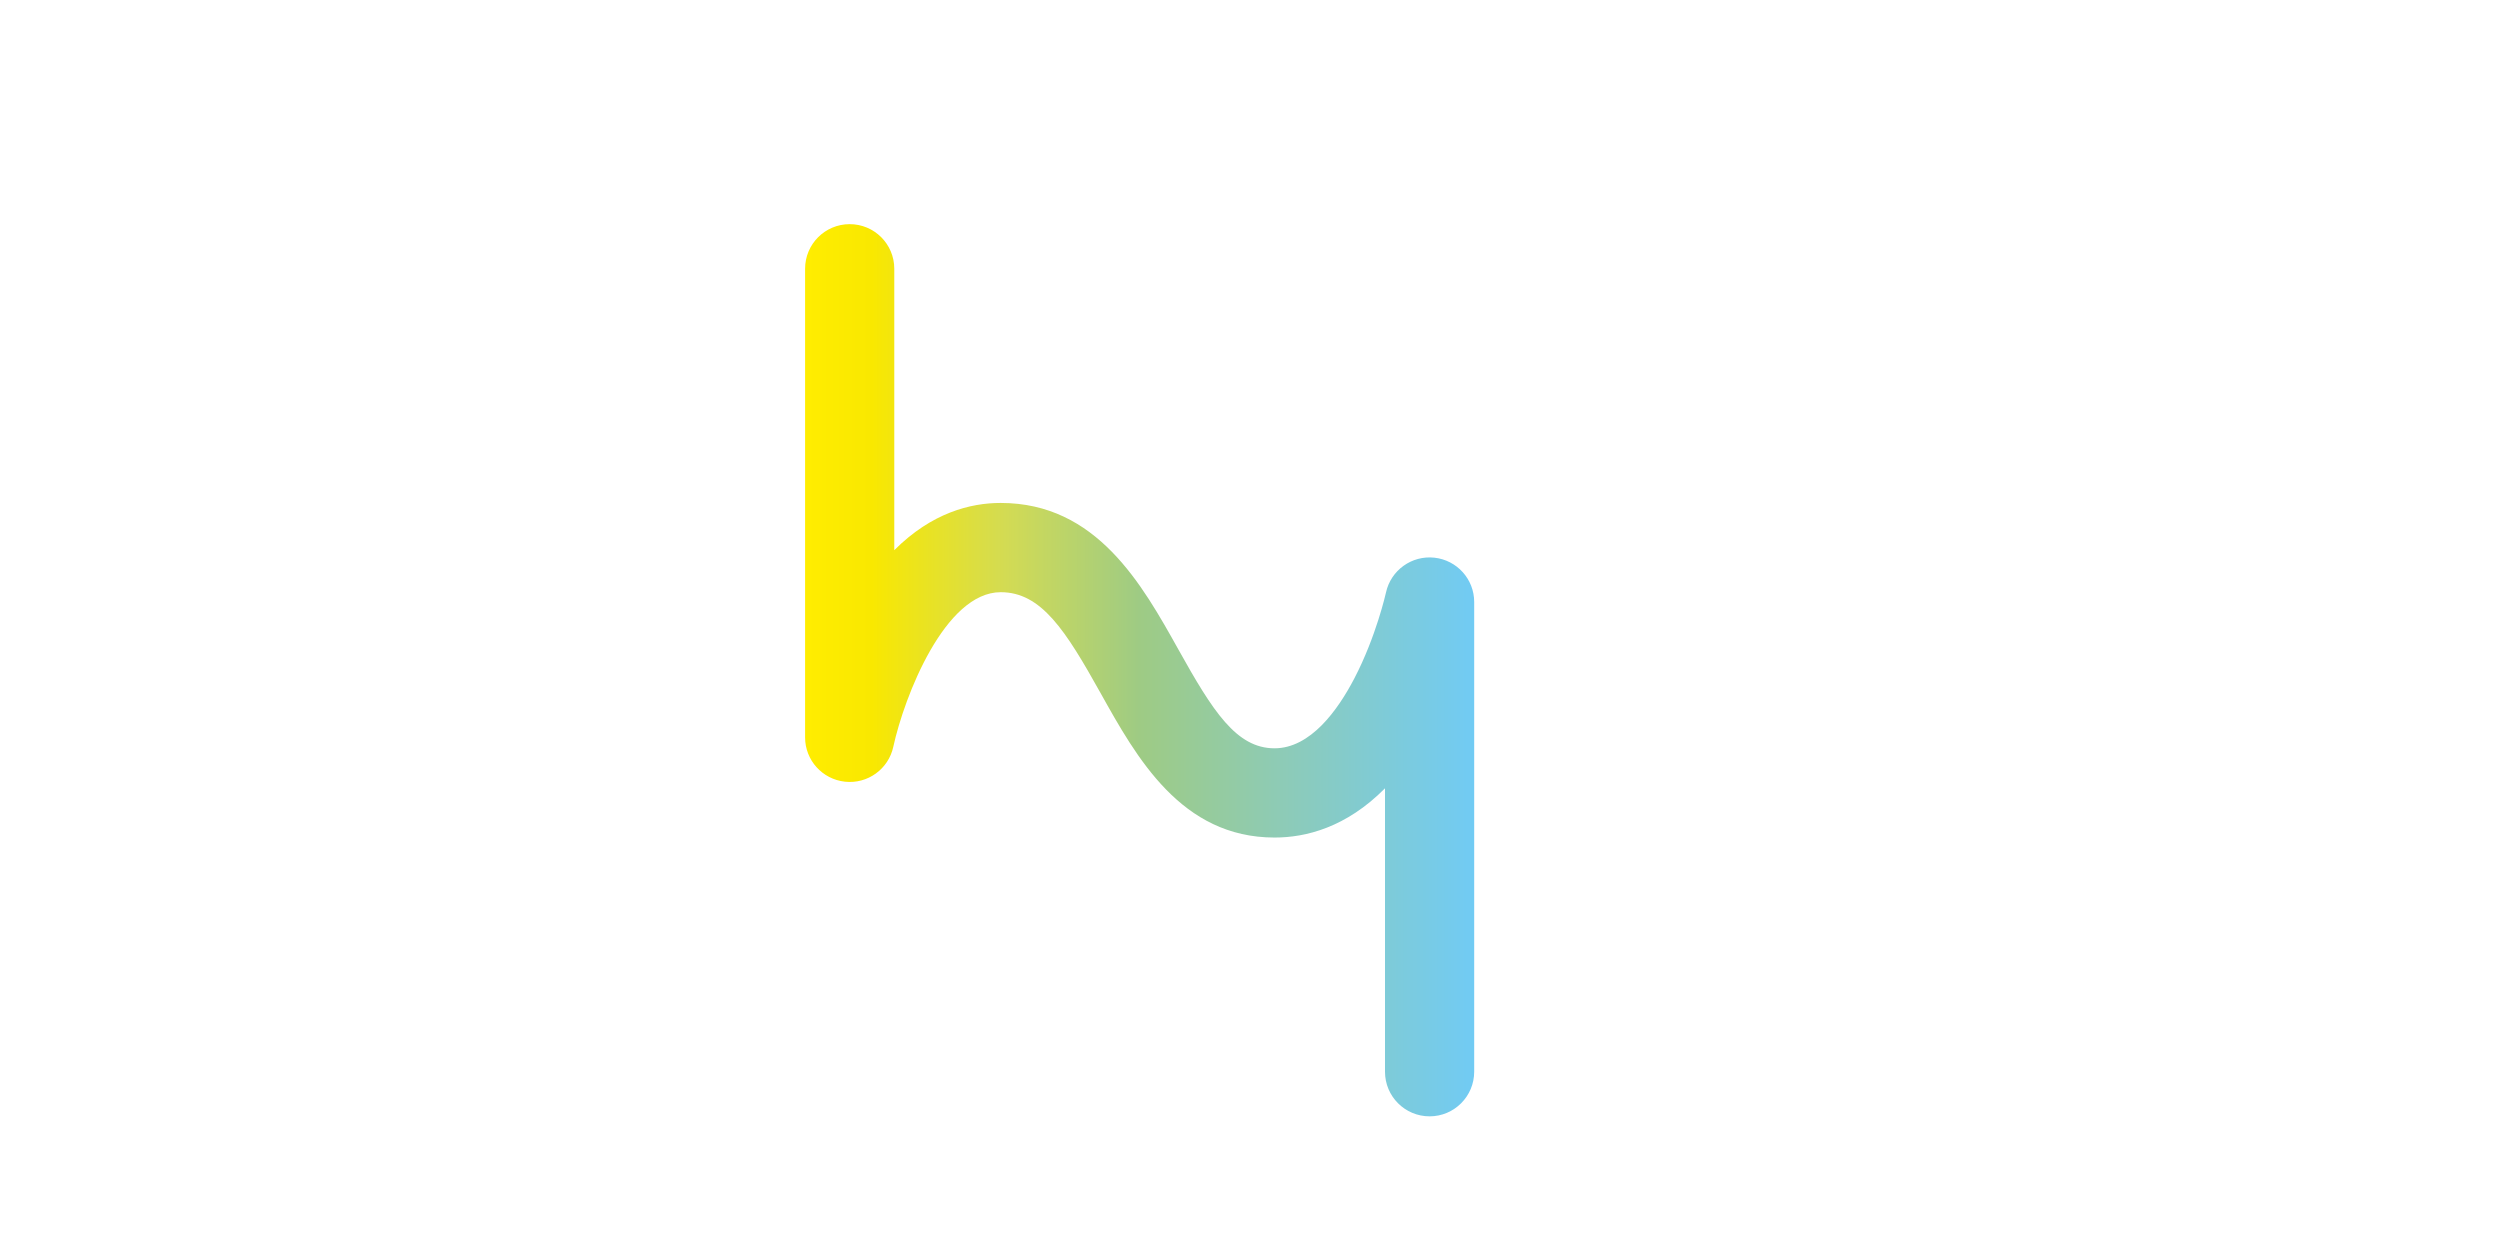
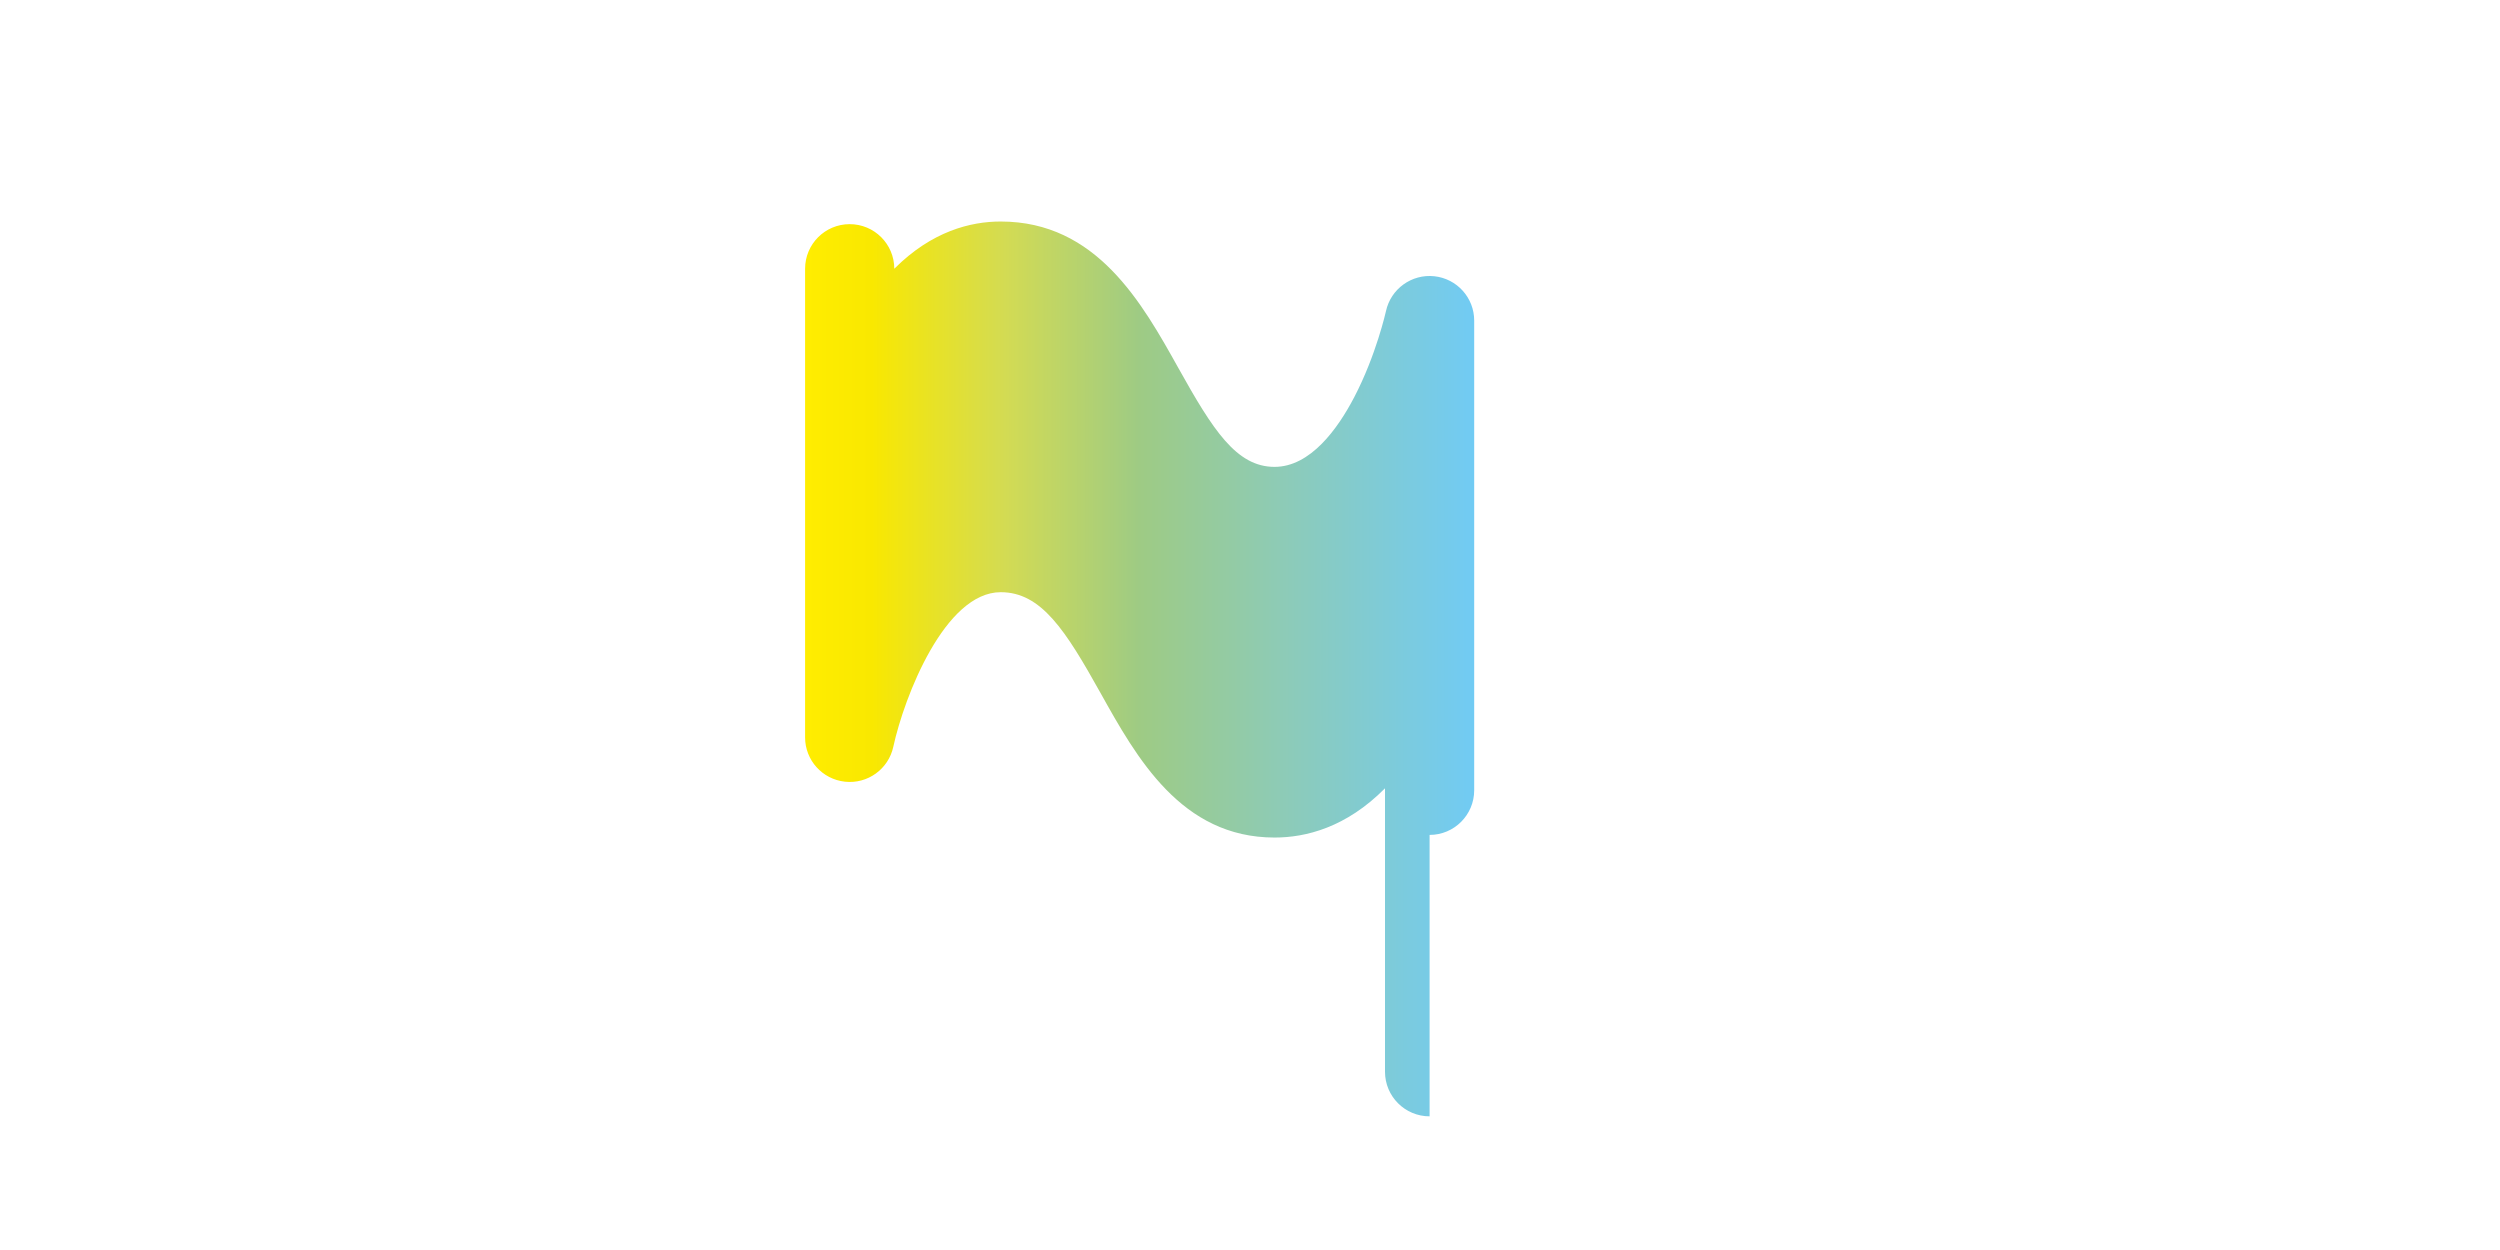
<svg xmlns="http://www.w3.org/2000/svg" width="100" height="50" viewBox="0 150 500 280">
  <linearGradient id="a" gradientUnits="userSpaceOnUse" x1="150.333" y1="300.133" x2="300.22" y2="300.133">
    <stop offset=".001" stop-color="#ffed00" />
    <stop offset=".1" stop-color="#f9e800" />
    <stop offset=".299" stop-color="#d3db53" />
    <stop offset=".5" stop-color="#9ecb84" />
    <stop offset=".716" stop-color="#8dcbb7" />
    <stop offset="1" stop-color="#71cbf4" />
  </linearGradient>
-   <path d="M290.23 400.06c-5.52 0-9.99-4.47-9.99-9.99v-63.49c-8.7 8.79-17.76 11.03-24.74 11.03-20.91 0-30.92-17.93-38.96-32.34-7.85-14.07-13.28-22.62-22.38-22.62-12.49 0-21.6 23.33-24.06 34.63-1.08 4.99-5.75 8.37-10.83 7.82-5.08-.55-8.93-4.82-8.93-9.93V210.2c0-5.52 4.47-9.99 9.99-9.99 5.52 0 9.99 4.47 9.99 9.99v63.04c8.4-8.41 17.1-10.58 23.83-10.58 21.49 0 31.66 18.22 39.83 32.86 7.67 13.75 12.95 22.1 21.51 22.1 8.04 0 14.16-8.51 17.88-15.65 4.9-9.4 7.07-19.15 7.09-19.25 1.09-4.98 5.77-8.35 10.84-7.8 5.07.55 8.92 4.82 8.92 9.93v105.21c0 5.52-4.47 10-9.99 10z" fill="url(#a)" />
+   <path d="M290.23 400.06c-5.52 0-9.99-4.47-9.99-9.99v-63.49c-8.7 8.79-17.76 11.03-24.74 11.03-20.91 0-30.92-17.93-38.96-32.34-7.85-14.07-13.28-22.62-22.38-22.62-12.49 0-21.6 23.33-24.06 34.63-1.08 4.99-5.75 8.37-10.83 7.82-5.08-.55-8.93-4.82-8.93-9.93V210.2c0-5.52 4.47-9.99 9.99-9.99 5.52 0 9.99 4.47 9.99 9.99c8.4-8.41 17.1-10.58 23.83-10.58 21.49 0 31.66 18.22 39.83 32.86 7.67 13.75 12.95 22.1 21.51 22.1 8.04 0 14.16-8.51 17.88-15.65 4.9-9.4 7.07-19.15 7.09-19.25 1.09-4.98 5.77-8.35 10.84-7.8 5.07.55 8.92 4.82 8.92 9.93v105.21c0 5.52-4.47 10-9.99 10z" fill="url(#a)" />
</svg>